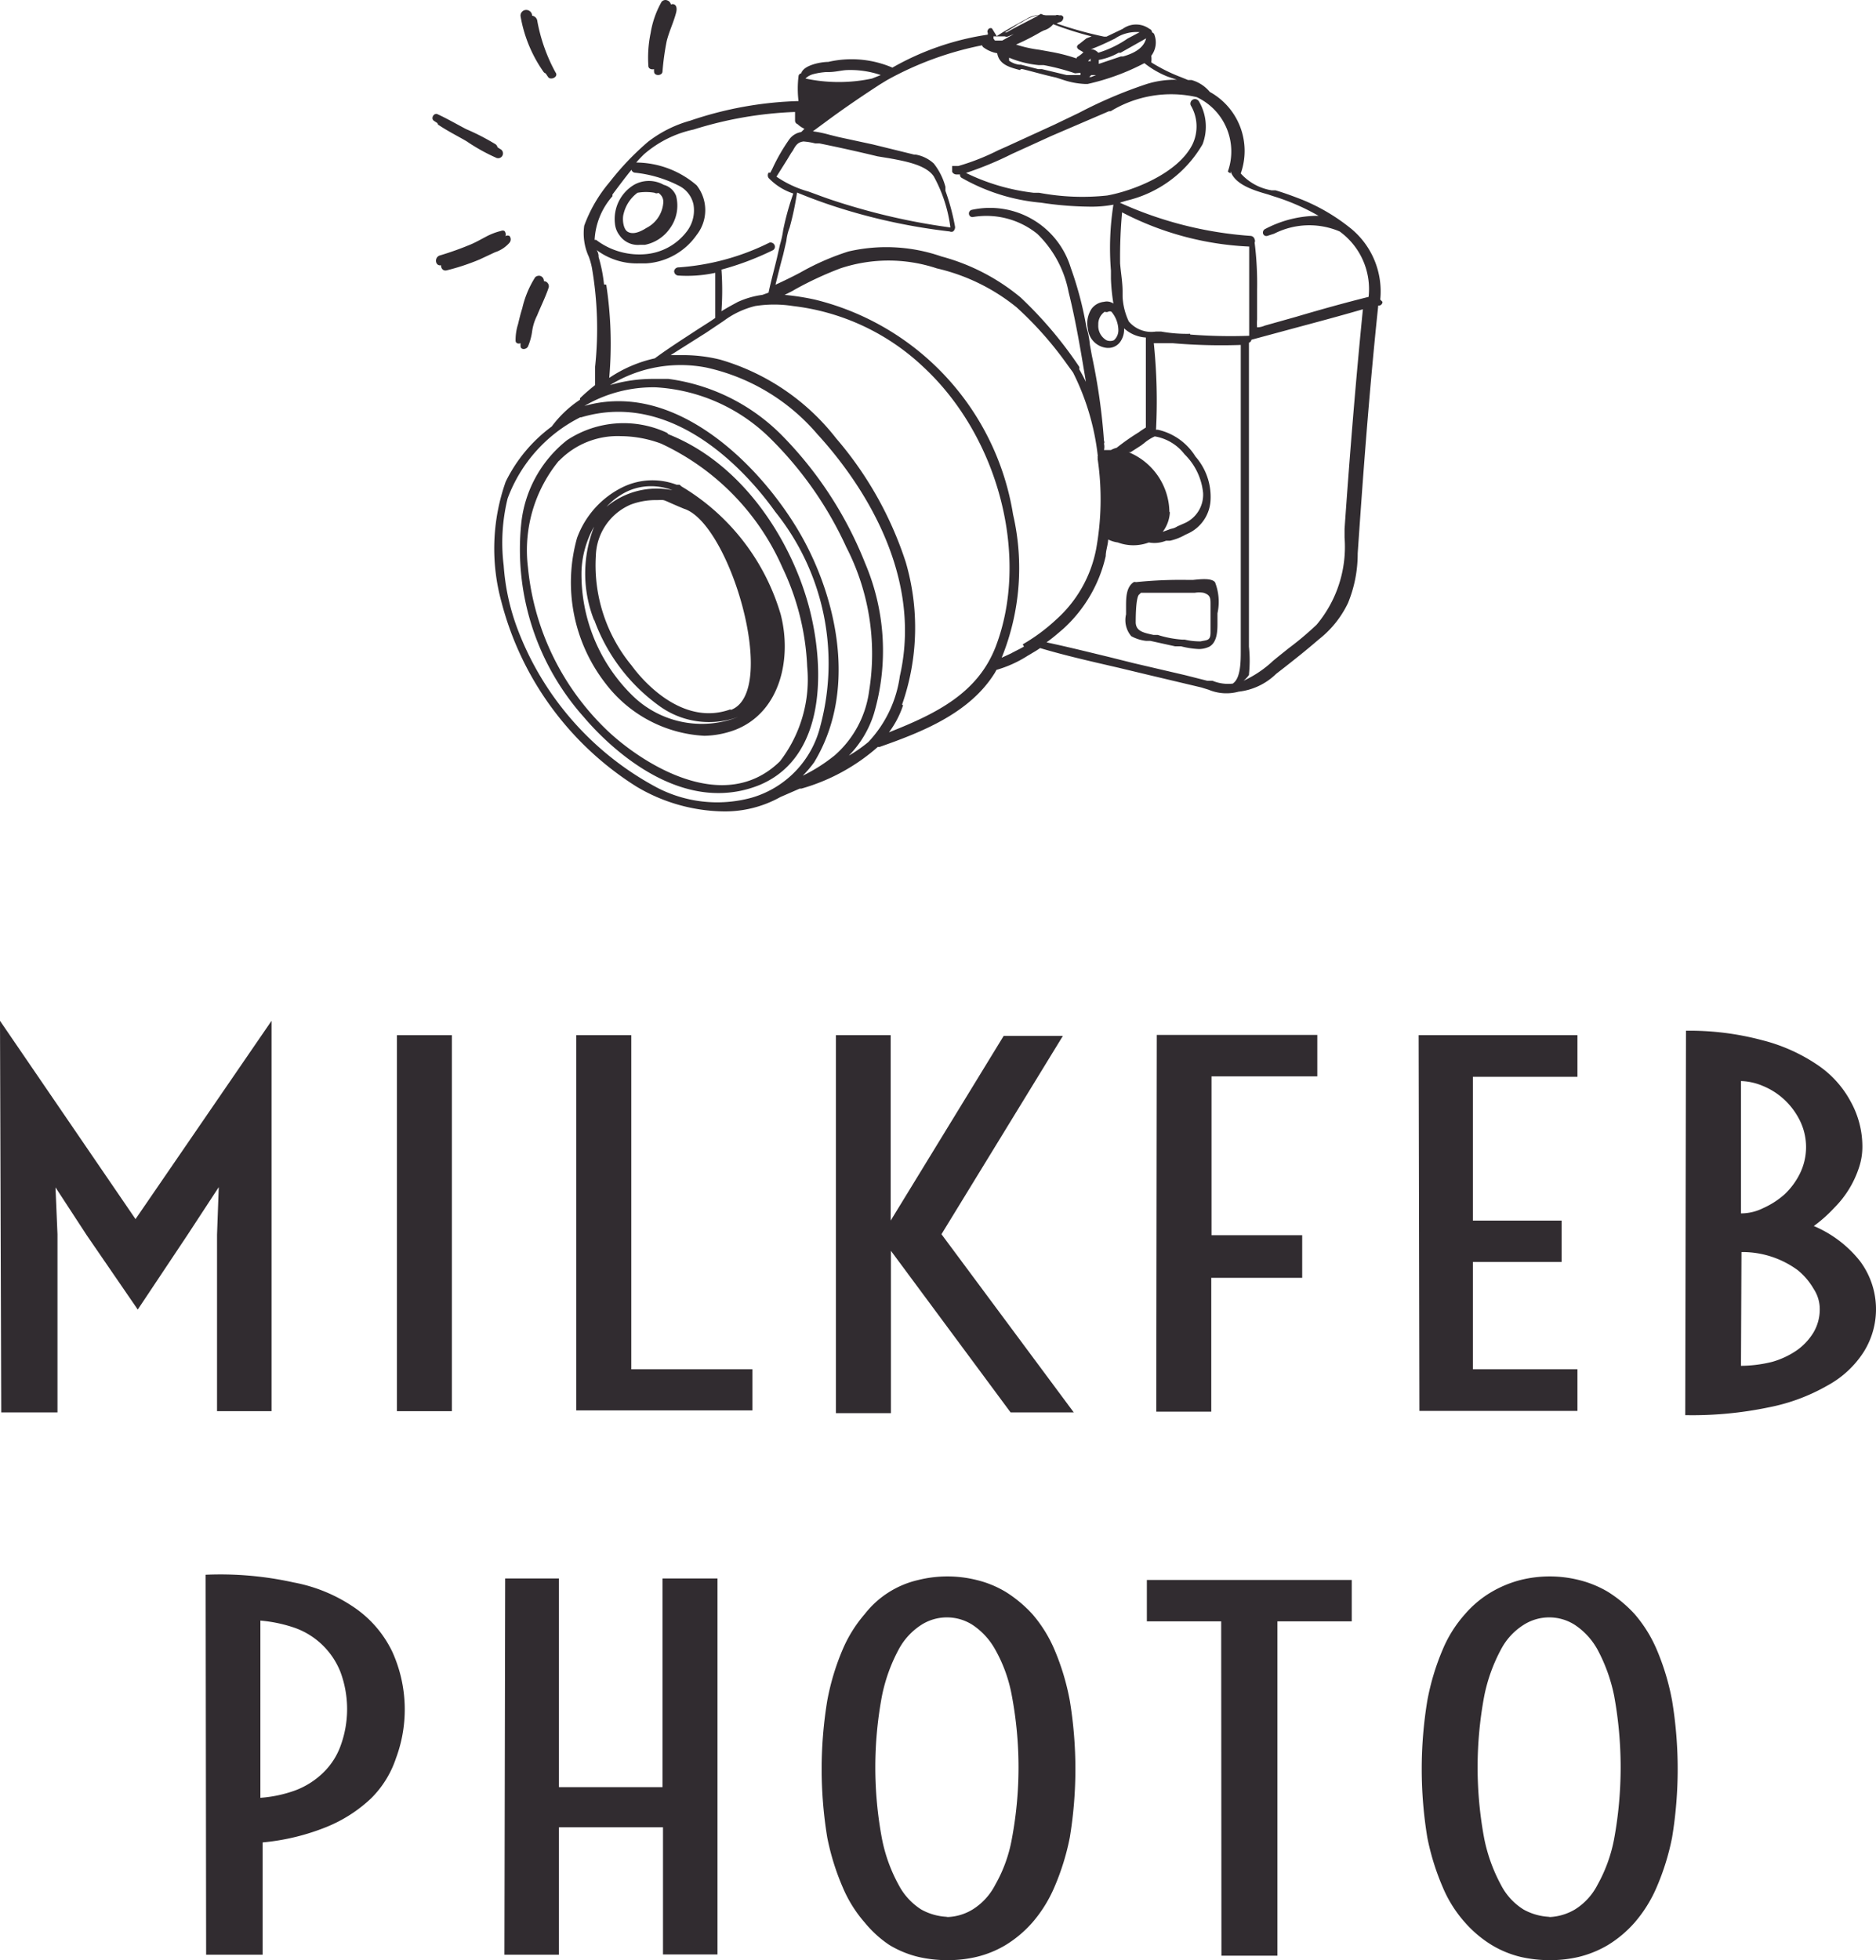
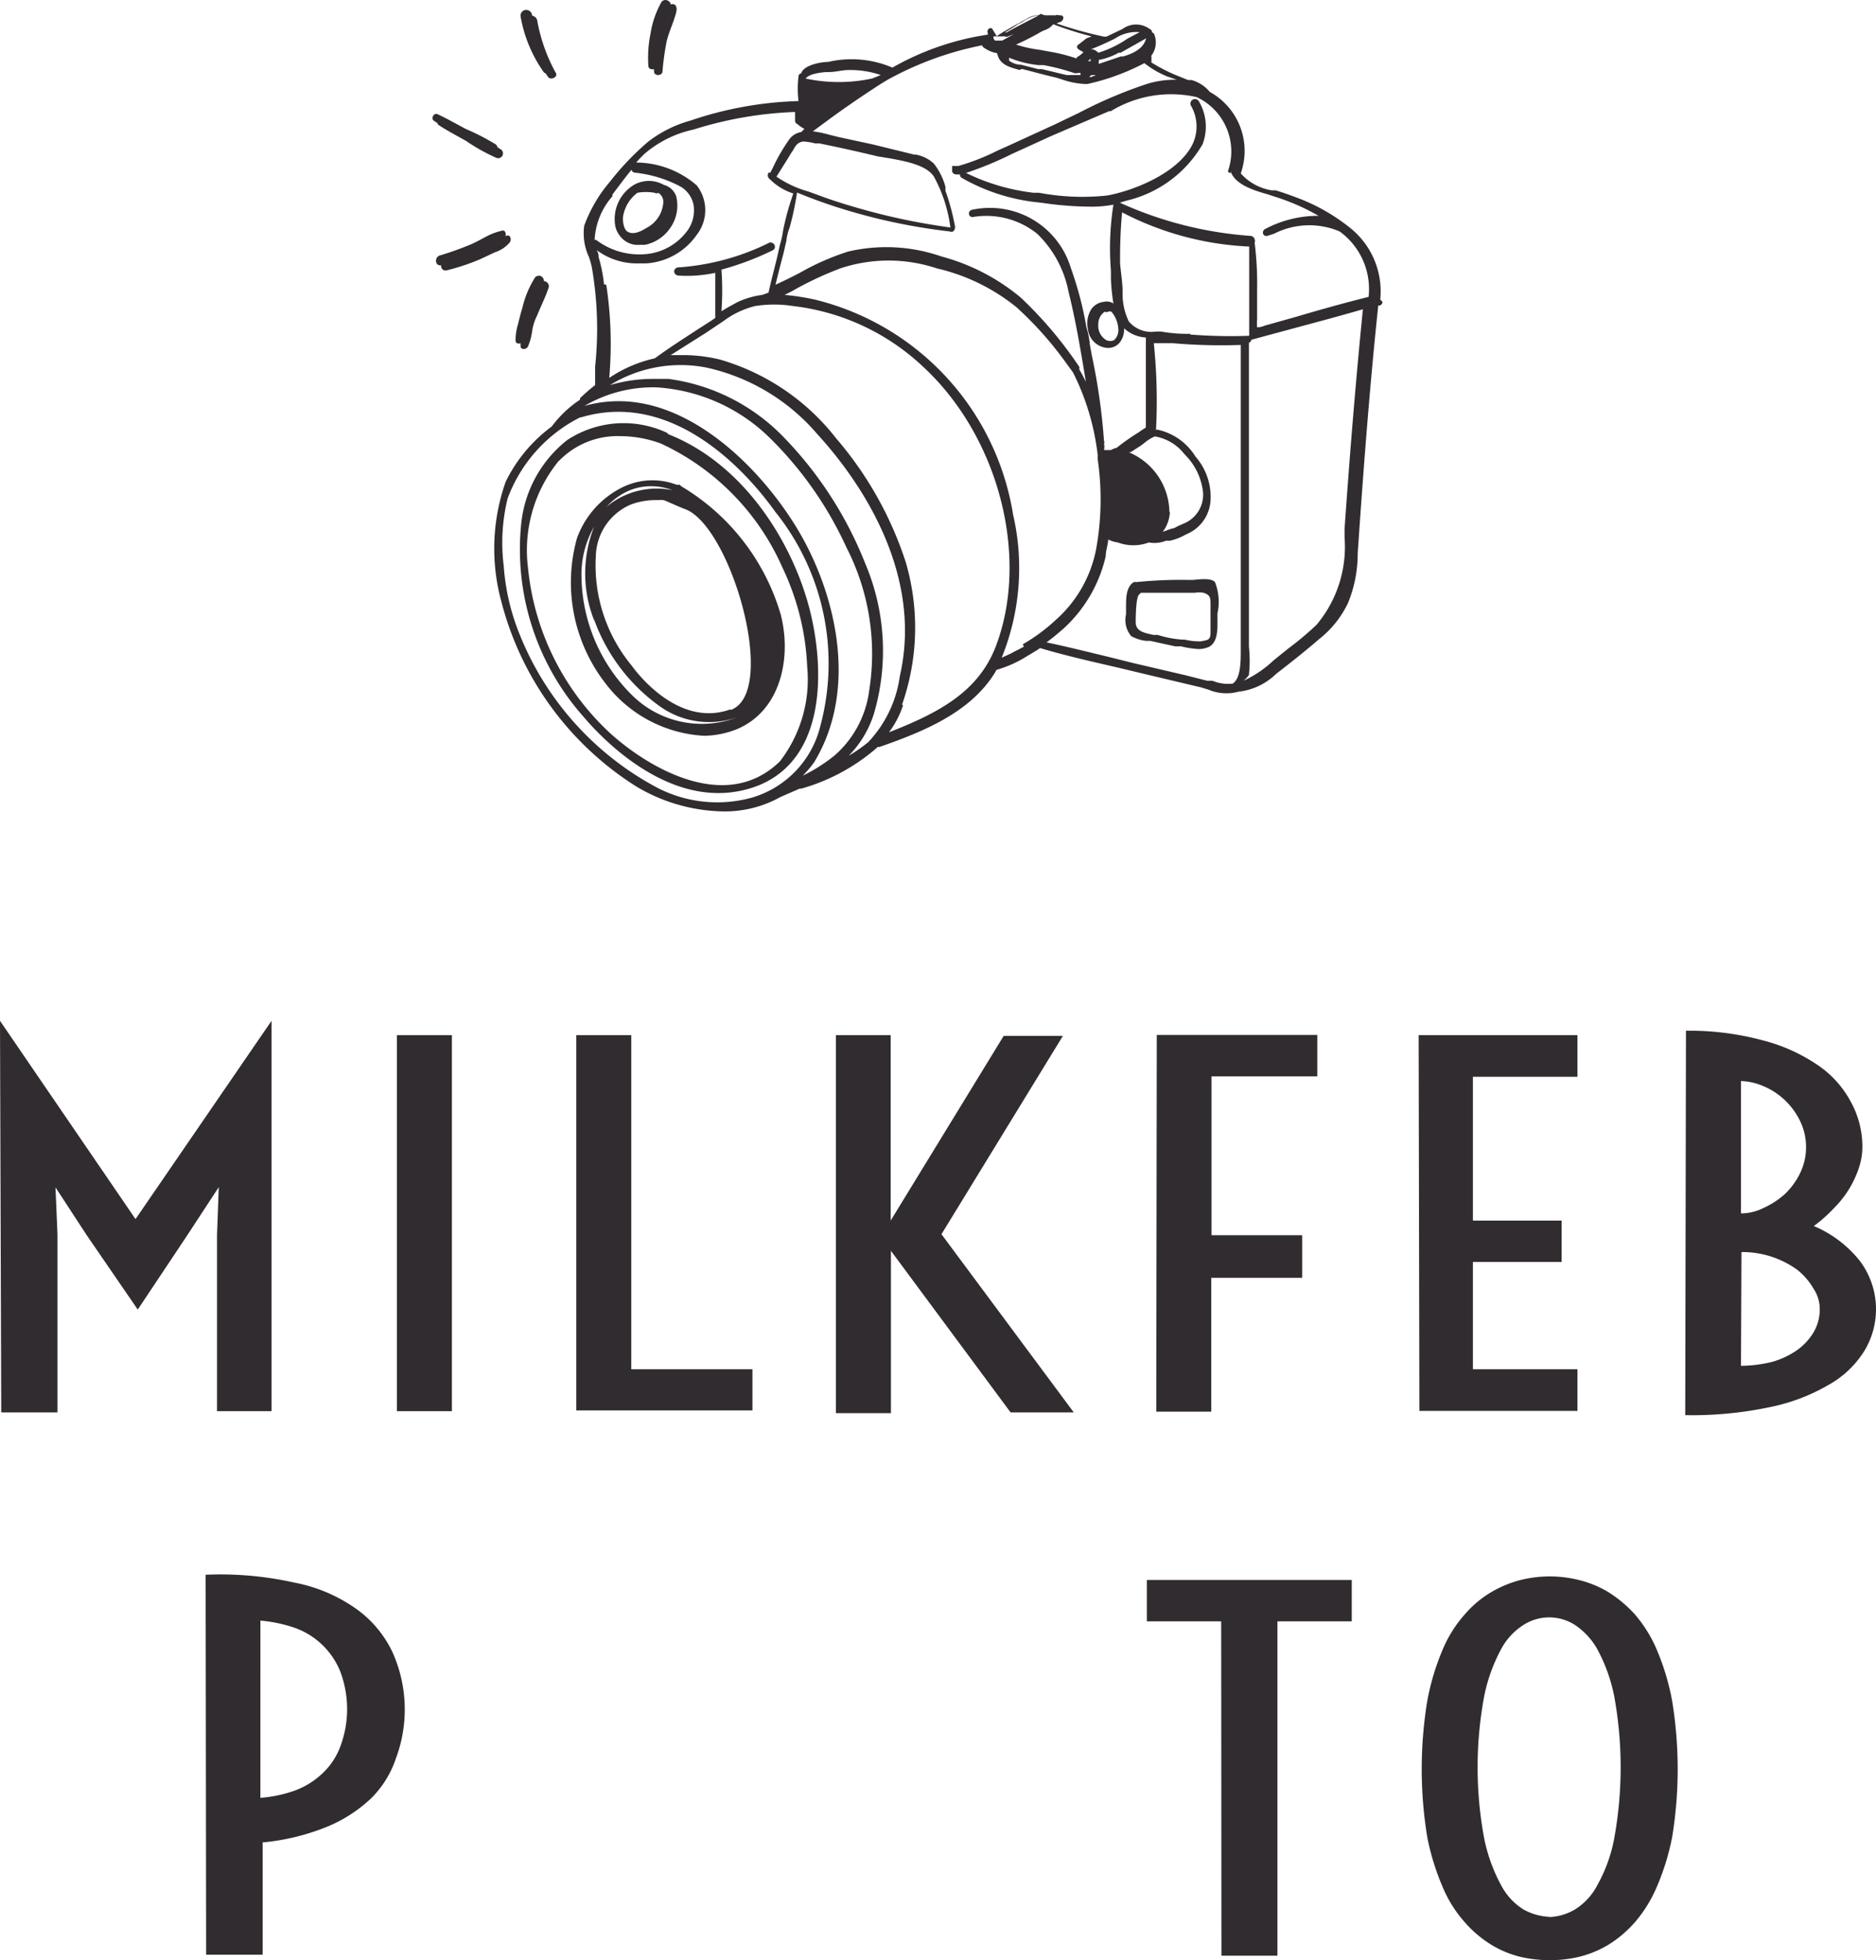
<svg xmlns="http://www.w3.org/2000/svg" width="75.72" height="79.088" viewBox="0 0 75.72 79.088">
  <g id="logo_head_tent-2" data-name="logo head tent-2" transform="translate(0 -0.002)">
    <path id="パス_1020" data-name="パス 1020" d="M142.45,126.67a.195.195,0,1,0,.17-.35h0a6.6,6.6,0,0,0-1.17-.63c-.38-.21-.76-.43-1.14-.6a.15.15,0,0,0-.19.07h0a.19.19,0,0,0,0,.18c.37.25.77.45,1.15.67a7.521,7.521,0,0,0,1.18.66Z" transform="translate(-122.44 -120.31)" fill="#312c30" />
    <path id="パス_1021" data-name="パス 1021" d="M142.26,130.07l-.6.3a11.311,11.311,0,0,1-1.27.46c-.24.07-.17.45.08.39a9,9,0,0,0,1.33-.44l.62-.29a1.31,1.31,0,0,0,.58-.38.21.21,0,0,0,0-.28.17.17,0,0,0-.14,0,2.22,2.22,0,0,0-.6.24Z" transform="translate(-122.44 -120.31)" fill="#312c30" />
    <path id="パス_1022" data-name="パス 1022" d="M144.59,131.9a.21.21,0,0,0-.16-.24.2.2,0,0,0-.18.06,4,4,0,0,0-.52,1.25,3.58,3.58,0,0,0-.18.64,1.86,1.86,0,0,0-.1.66c0,.18.26.15.31,0a2.41,2.41,0,0,0,.16-.6,2,2,0,0,1,.2-.63C144.25,132.71,144.46,132.3,144.59,131.9Z" transform="translate(-122.44 -120.31)" fill="#312c30" />
    <path id="パス_1023" data-name="パス 1023" d="M144.86,123.23a6.89,6.89,0,0,1-.74-2.11.25.25,0,0,0-.3-.17h0a.26.26,0,0,0-.17.24,5.52,5.52,0,0,0,.92,2.24C144.68,123.56,145,123.41,144.86,123.23Z" transform="translate(-122.44 -120.31)" fill="#312c30" />
    <path id="パス_1024" data-name="パス 1024" d="M149.37,120.62a3.73,3.73,0,0,0-.44,1.25,4.94,4.94,0,0,0-.09,1.33c0,.19.33.18.34,0a10.39,10.39,0,0,1,.17-1.23c.1-.4.28-.76.38-1.15S149.52,120.39,149.37,120.62Z" transform="translate(-122.44 -120.31)" fill="#312c30" />
    <path id="パス_1025" data-name="パス 1025" d="M170.6,143.71h-.26a17.576,17.576,0,0,0-2.05.09.14.14,0,0,0-.09,0h0c-.31.2-.31.64-.31,1v.3a1,1,0,0,0,.21.88,1.62,1.62,0,0,0,.6.19h.17l1,.22h.24a3.589,3.589,0,0,0,.72.11,1,1,0,0,0,.43-.1c.3-.18.32-.61.32-.92v-.42a2.17,2.17,0,0,0-.1-1.26C171.33,143.63,170.91,143.68,170.6,143.71Zm.29,2.48a2.7,2.7,0,0,1-.63-.07h-.09a4.21,4.21,0,0,1-1-.19H169c-.43-.09-.7-.16-.72-.49h0c0-.85.08-1.1.14-1.14l.07-.07h2.17a1.09,1.09,0,0,1,.36,0c.28.09.28.22.28.48v1.12c0,.34-.14.3-.4.36Z" transform="translate(-122.44 -120.31)" fill="#312c30" />
    <path id="パス_1026" data-name="パス 1026" d="M147.44,129.8h0a.9.9,0,0,0,.83.39h.2a1.61,1.61,0,0,0,1-.65,1.56,1.56,0,0,0,.26-1.32.73.73,0,0,0-.5-.45,1.22,1.22,0,0,0-1.2,0h0a1.61,1.61,0,0,0-.77,1.56A.91.91,0,0,0,147.44,129.8Zm1.58-1.7h0a.42.42,0,0,1,.19.41,1.25,1.25,0,0,1-.68,1c-.33.21-.58.26-.76.15s-.22-.52-.16-.72h0a1.49,1.49,0,0,1,.56-.85,2,2,0,0,1,.69,0,.15.15,0,0,0,.16,0Z" transform="translate(-122.44 -120.31)" fill="#312c30" />
    <path id="パス_1027" data-name="パス 1027" d="M150.87,150a3.73,3.73,0,0,0,1.27-.25c1.8-.72,2.27-2.88,1.81-4.65a8.94,8.94,0,0,0-4-5.16l-.08-.07h-.12a2.75,2.75,0,0,0-2.16.09,3.69,3.69,0,0,0-1.86,2.06,6.64,6.64,0,0,0,1.16,5.88h0a5.36,5.36,0,0,0,3.98,2.1Zm-2.17-10.07a2.41,2.41,0,0,1,.88.16,3.16,3.16,0,0,0-2.66.67,2.691,2.691,0,0,1,.55-.46,2.25,2.25,0,0,1,1.23-.37Zm3.23,9c-1.86.68-3.44-1-4-1.77a6.35,6.35,0,0,1-1.44-4.43,2.32,2.32,0,0,1,1.41-2.06,2.85,2.85,0,0,1,1-.18c.48,0,.13-.07,1.15.35,1.86.59,3.85,7.41,1.88,8.12Zm-5.51-3.62a7.37,7.37,0,0,0,2.61,3.47,3.42,3.42,0,0,0,3.2.46,4,4,0,0,1-4.32-.92,6.85,6.85,0,0,1-2-4.95h0a3.94,3.94,0,0,1,.51-1.81,5.14,5.14,0,0,0,0,3.78Z" transform="translate(-122.44 -120.31)" fill="#312c30" />
    <path id="パス_1028" data-name="パス 1028" d="M146,149.24c.7.83,2.86,3.07,5.43,3.07a4.38,4.38,0,0,0,1.68-.33c2.89-1.22,2.56-5.25,1.91-7.44-.72-2.47-2.59-5.52-5.61-6.71a.18.18,0,0,0-.08-.07,4.14,4.14,0,0,0-4,.31,4.93,4.93,0,0,0-1.85,3.35,10.17,10.17,0,0,0,2.52,7.82Zm-1-10.33a3.29,3.29,0,0,1,2.5-1,4.74,4.74,0,0,1,1.62.3,9.91,9.91,0,0,1,4.9,5,10.26,10.26,0,0,1,1,4,5.41,5.41,0,0,1-1.1,3.82c-2.24,2.19-5.48.13-6.89-1.17a10.48,10.48,0,0,1-3.28-6.65A5.69,5.69,0,0,1,145,138.9Z" transform="translate(-122.44 -120.31)" fill="#312c30" />
    <path id="パス_1029" data-name="パス 1029" d="M178.15,132.4h0a3.28,3.28,0,0,0-1.15-2.84h0a7.78,7.78,0,0,0-2-1.19c-.36-.14-.71-.27-1.08-.38h-.16a2.13,2.13,0,0,1-1.24-.68,2.72,2.72,0,0,0-1.25-3.29,1.47,1.47,0,0,0-.74-.48h-.14l-.27-.11a6.81,6.81,0,0,1-1.21-.6,1.22,1.22,0,0,0,0-.27.88.88,0,0,0,.13-.83.14.14,0,0,0-.1-.11.15.15,0,0,0-.1-.14.92.92,0,0,0-1.09,0l-.65.31H167a15.4,15.4,0,0,1-1.91-.53h0a.39.39,0,0,1,.15-.06.2.2,0,0,0,.12-.18V121h0a.18.18,0,0,0-.08-.07h-.1a.15.15,0,0,0-.13,0h-.4a1.14,1.14,0,0,0-.68.09l-.58.32-.47.27-.25.16-.19-.31h0a.12.12,0,0,0-.17.07h0a.11.11,0,0,0,0,.11v.07a11,11,0,0,0-3.85,1.33h0a4.18,4.18,0,0,0-2.59-.23h0c-.3,0-1,.13-1.09.46a.13.13,0,0,0-.11.12,4.181,4.181,0,0,0,0,1,14.779,14.779,0,0,0-4.37.79,4.94,4.94,0,0,0-1.7.85,11.069,11.069,0,0,0-1.5,1.56l-.08.1a5.75,5.75,0,0,0-1,1.73,2.27,2.27,0,0,0,.19,1.26,3,3,0,0,1,.12.43,14.49,14.49,0,0,1,.13,4v.74a7.722,7.722,0,0,0-.61.53v.06a4.51,4.51,0,0,0-1.14,1.08,6.09,6.09,0,0,0-1.86,2.23,8.11,8.11,0,0,0-.17,4.85,12.51,12.51,0,0,0,5.45,7.45,7.05,7.05,0,0,0,3.46,1,4.6,4.6,0,0,0,2.35-.58l.78-.34h.07a7.93,7.93,0,0,0,3.08-1.68h.07c1.71-.6,3.65-1.36,4.66-3l.06-.11a4.78,4.78,0,0,0,1.26-.57l.12-.07c.13-.08.26-.15.38-.24,1,.3,2.11.55,3.15.79l1.21.29,2.15.51.29.09a1.86,1.86,0,0,0,1.21.08,2.58,2.58,0,0,0,1.52-.72l.36-.28c.46-.36.91-.72,1.36-1.11a4.11,4.11,0,0,0,1.18-1.47,5.24,5.24,0,0,0,.39-2c.19-2.77.45-6.42.83-10h.05a.15.15,0,0,0,.12-.15Zm-5.92,15.49h0a1.65,1.65,0,0,1-.85-.11h-.21l-.91-.23-2.06-.48-1-.25c-.83-.2-1.67-.41-2.52-.59.24-.17.46-.36.68-.55a5.65,5.65,0,0,0,1.71-2.93c0-.22.09-.45.1-.67a1.27,1.27,0,0,0,.39.12h0a1.79,1.79,0,0,0,1.25,0,1.25,1.25,0,0,0,.69-.07h.16a2.22,2.22,0,0,0,.62-.24l.15-.07a1.57,1.57,0,0,0,.87-1.31,2.47,2.47,0,0,0-.61-1.78,2.4,2.4,0,0,0-1.52-1.08h-.07a22.612,22.612,0,0,0-.09-3.49h.77a22.791,22.791,0,0,0,2.74.07v12.33c0,.43,0,1.12-.32,1.33Zm-8.46-1.49c-.17.1-.35.18-.53.28l-.37.17a9.61,9.61,0,0,0,.46-5.78,10.67,10.67,0,0,0-8-8.67,10,10,0,0,0-1.22-.19l.3-.15.12-.07a13.8,13.8,0,0,1,1.83-.85,6.16,6.16,0,0,1,3.89,0,7.94,7.94,0,0,1,3.22,1.57,14.259,14.259,0,0,1,2.06,2.33l.22.3h0a9.94,9.94,0,0,1,1,3.37.11.11,0,0,0,0,.08.11.11,0,0,0,0,.08,11.21,11.21,0,0,1-.07,3.61,5.1,5.1,0,0,1-1.61,2.83,7.381,7.381,0,0,1-1.35,1Zm-17.87-9.25c3.76-1.12,6.74,2.28,7.83,3.81a9.76,9.76,0,0,1,1.82,8.65,4,4,0,0,1-2.78,2.89,5.26,5.26,0,0,1-3.83-.42,12.1,12.1,0,0,1-5.63-6.44,9,9,0,0,1-.54-2.51,7.49,7.49,0,0,1,.16-2.71,6,6,0,0,1,2.93-3.27Zm9.4,13.92c1.86-3.07.79-7-.69-9.44s-4.22-5.13-7.19-5.13a5,5,0,0,0-1.39.19,5.49,5.49,0,0,1,2.88-.75,7.15,7.15,0,0,1,4.61,2.05,14.81,14.81,0,0,1,3.08,4.4,9.4,9.4,0,0,1,.92,5.8,4.18,4.18,0,0,1-1.39,2.6,6.7,6.7,0,0,1-1.29.82,4.69,4.69,0,0,0,.46-.54Zm1.41-.28a4.19,4.19,0,0,0,1-1.67,9,9,0,0,0-.35-6.08,15.46,15.46,0,0,0-3.28-5.08,7.92,7.92,0,0,0-4.66-2.36h-.6a6.141,6.141,0,0,0-1.76.25,5.44,5.44,0,0,1,3.88-.71,8.2,8.2,0,0,1,4.49,2.69c1.34,1.46,4.35,5.31,3.33,9.76a4.84,4.84,0,0,1-1.27,2.66,5.909,5.909,0,0,1-.77.54Zm-9.89-19a5.9,5.9,0,0,0-.22-1.11.46.46,0,0,0-.08-.28,2.71,2.71,0,0,0,1.67.54h.31a2.69,2.69,0,0,0,2.06-1.15h0a1.62,1.62,0,0,0,0-2,3.77,3.77,0,0,0-2.44-.92c.1-.12.2-.22.31-.33a4.46,4.46,0,0,1,2-1,15.47,15.47,0,0,1,4.1-.71v.34a.15.15,0,0,0,.1.15,1.069,1.069,0,0,0,.28.19l-.13.13a.74.74,0,0,0-.5.32,7.529,7.529,0,0,0-.67,1.17l-.08.15h-.07a.2.2,0,0,0,0,.21,2.4,2.4,0,0,0,1,.63,10.808,10.808,0,0,0-.41,1.48,3.874,3.874,0,0,1-.13.59l-.12.53c-.11.46-.24.93-.34,1.4l-.25.09a3.48,3.48,0,0,0-1,.29c-.2.11-.41.22-.65.37a11.772,11.772,0,0,0,0-1.68,11.5,11.5,0,0,0,2.05-.77.16.16,0,0,0,.1-.2h0a.18.18,0,0,0-.21-.12h0a9.74,9.74,0,0,1-3.66,1,.18.18,0,0,0-.19.15h0a.18.18,0,0,0,.16.18h0a5.4,5.4,0,0,0,1.5-.11v1.82l-.19.13-.5.32h0c-.58.38-1.18.76-1.75,1.18a5.38,5.38,0,0,0-1.84.79,15.771,15.771,0,0,0-.12-3.76Zm1.11-4.62h0a.16.16,0,0,0,.14.11,5,5,0,0,1,1.76.52,1.1,1.1,0,0,1,.6.76,1.4,1.4,0,0,1-.3,1.13,2.33,2.33,0,0,1-1.57.87,2.88,2.88,0,0,1-2.06-.57h-.06a2.88,2.88,0,0,1,.72-1.76v-.07c.25-.33.5-.67.77-1ZM166,122.09a.14.14,0,0,0-.09.12h0a.17.17,0,0,0,.09.11l.17.1h0a1.2,1.2,0,0,1-.21.17.1.1,0,0,0-.07.08,7,7,0,0,0-1-.26l-.5-.09a5.1,5.1,0,0,1-.94-.21,9.4,9.4,0,0,0,1-.51l.12-.06a.75.75,0,0,0,.38-.25h0a13.94,13.94,0,0,0,1.55.49l-.21.08Zm.05,1.16v.09h-.56l-1-.24h-.15l-.7-.18h-.07a.87.87,0,0,1-.4-.16v-.12a4.151,4.151,0,0,0,1.2.3h.2a9,9,0,0,1,1.26.33Zm.31-.48.11-.1h0a.11.11,0,0,0,0,.11h-.11Zm.13.57h.19l-.2.08h-.08Zm1.29-.75h-.1l-.89.3v-.16a2.559,2.559,0,0,0,.8-.29h.08l.32-.18.71-.4c-.09.37-.44.59-.93.73Zm.17-.72a4.29,4.29,0,0,1-1.18.57.45.45,0,0,0-.24-.14h-.06c.24-.09.47-.19.7-.3l.27-.13a1.54,1.54,0,0,1,1-.26Zm-3.5-1-.14.09-.11.06c-.38.2-.77.39-1.13.6H163l.3-.18.24-.16h0l.16-.08a1.69,1.69,0,0,1,.68-.28h.19Zm-1.91,1v-.09H163a.15.15,0,0,0,.13,0h0l.23-.09-.47.26h-.29Zm1.1,1.23h.07c.45.11.89.24,1.35.34l.31.1a3.18,3.18,0,0,0,.86.16h.11a9.25,9.25,0,0,0,2.29-.84,3.76,3.76,0,0,0,.93.54l.38.13h0a3.81,3.81,0,0,0-1.21.17,18.19,18.19,0,0,0-2.73,1.16l-1,.48-1.92.88-.36.16a9.171,9.171,0,0,1-1.6.63h-.25v.23h0a.19.19,0,0,0,.19.11h.13a.13.13,0,0,0,.07.14,7.83,7.83,0,0,0,3.2,1,13.811,13.811,0,0,0,1.92.16,4.77,4.77,0,0,0,1-.08h0a11.269,11.269,0,0,0-.1,2.66v.33a7.868,7.868,0,0,0,.1,1,.47.47,0,0,0-.38-.07h0a.71.71,0,0,0-.5.28,1.05,1.05,0,0,0-.15.81.85.85,0,0,0,.78.77h.07a.59.59,0,0,0,.49-.3.85.85,0,0,0,.12-.49,1.43,1.43,0,0,0,.88.37v3.63l-.2.13-.08.06a9.1,9.1,0,0,0-.9.63.919.919,0,0,0-.23.09H167a.57.57,0,0,0,0-.26.11.11,0,0,0,0-.11,24.779,24.779,0,0,0-.49-3.44l-.08-.44a3.431,3.431,0,0,0-.14-.71,14.259,14.259,0,0,0-.63-2.39,3.41,3.41,0,0,0-4-2.34.15.15,0,0,0-.11.17.14.14,0,0,0,.15.12h0a3.27,3.27,0,0,1,2.61.68,4.42,4.42,0,0,1,1.26,2.34c.3,1.2.5,2.43.7,3.63q-.12-.25-.27-.51a.17.17,0,0,0,0-.1,16.27,16.27,0,0,0-2.37-2.8,8.38,8.38,0,0,0-3.19-1.65,6.78,6.78,0,0,0-3.76-.2,10.11,10.11,0,0,0-1.94.85c-.32.17-.67.34-1,.49.1-.4.2-.81.31-1.21l.13-.56a2,2,0,0,1,.13-.53,11.567,11.567,0,0,0,.3-1.42h0a21,21,0,0,0,2.06.73,23.86,23.86,0,0,0,4.1.84.17.17,0,0,0,.14,0h0a.23.23,0,0,0,.08-.18,9,9,0,0,0-.39-1.46v-.16a2.6,2.6,0,0,0-.47-.94,1.44,1.44,0,0,0-.73-.36h-.06l-1.67-.41-1.39-.3-.36-.09a5,5,0,0,0-.67-.14l.57-.42c.69-.51,1.41-1,2.15-1.48h0l.28-.17a13.16,13.16,0,0,1,3.83-1.4.16.16,0,0,0,.08.1,1.3,1.3,0,0,0,.53.22c.08.47.52.57.92.68Zm8.47,4.12h0c.18.56,1,.79,1.52.94l.21.07a8.87,8.87,0,0,1,1.82.79,4.56,4.56,0,0,0-2.17.54.16.16,0,0,0-.07.18.14.14,0,0,0,.17.09l.28-.09a3.13,3.13,0,0,1,2.64-.09,2.87,2.87,0,0,1,1.17,2.64c-1,.25-2,.53-2.91.8l-1.28.36a.82.82,0,0,1-.31.07,1.712,1.712,0,0,1,0-.32V132a13.438,13.438,0,0,0-.1-1.9.15.15,0,0,0,0-.13.18.18,0,0,0-.16-.14,15.34,15.34,0,0,1-5.28-1.34l.26-.08a4.82,4.82,0,0,0,3.08-2.28,2,2,0,0,0-.15-1.73.184.184,0,0,0-.33.16h0a1.67,1.67,0,0,1,.07,1.58c-.59,1.18-2.43,1.88-3.44,2.06a9.4,9.4,0,0,1-2.75-.11h-.22a8.42,8.42,0,0,1-2.73-.8,13.737,13.737,0,0,0,1.86-.77l.66-.3.92-.42,2.33-1h.07a4.68,4.68,0,0,1,3.47-.57,2.42,2.42,0,0,1,1.26,3,.19.19,0,0,0,.11.07Zm-13.76-.52c.65.12,1.47.27,1.78.73a5.8,5.8,0,0,1,.67,2.06,25.882,25.882,0,0,1-3.68-.77c-.56-.16-1.14-.34-1.72-.56l-.33-.12a4.34,4.34,0,0,1-1.29-.6l.44-.7.15-.25.07-.1c.11-.2.19-.34.43-.37a2.669,2.669,0,0,1,.48.08h.17c.74.15,1.51.32,2.34.52Zm12.13,7.08a5.771,5.771,0,0,1-1.17-.09h-.22a1.19,1.19,0,0,1-1.09-.41,2.63,2.63,0,0,1-.25-1v-.21c0-.37-.07-.75-.1-1.13a20.142,20.142,0,0,1,.08-2.06,12.26,12.26,0,0,0,5.13,1.38v3.6h0a21,21,0,0,1-2.38-.05Zm-2.9-.13a.53.53,0,0,1-.18.39.39.39,0,0,1-.3,0,.67.67,0,0,1-.33-.63.6.6,0,0,1,.26-.52.17.17,0,0,0,.14,0h0a.15.15,0,0,1,.13,0,1.17,1.17,0,0,1,.28.76Zm2.06,7.34a2.65,2.65,0,0,0-1.64-2.43h.07l.42-.27.12-.09a1.83,1.83,0,0,1,.44-.28,1.91,1.91,0,0,1,1.2.72,2.53,2.53,0,0,1,.75,1.56,1.26,1.26,0,0,1-.79,1.24l-.25.11a.64.64,0,0,1-.26.1l-.19.07-.14.05a1.43,1.43,0,0,0,.29-.82Zm-12-17.51a6.42,6.42,0,0,1-2.69,0,.72.72,0,0,1,.33-.18,2.741,2.741,0,0,1,.5-.08h.09c.29,0,.52-.07.74-.08a3.79,3.79,0,0,1,1.38.2Zm1.21,25.26A9.4,9.4,0,0,0,159,143a14.54,14.54,0,0,0-2.81-5,9.18,9.18,0,0,0-4.69-3.18,6.28,6.28,0,0,0-1.5-.18h-.49l1.44-.91.7-.47a3.54,3.54,0,0,1,1.27-.6,4.911,4.911,0,0,1,1.53,0,9.2,9.2,0,0,1,5.25,2.45c3.08,2.85,4.3,7.71,2.93,11.29-.72,1.86-2.35,2.69-4.31,3.46a3.779,3.779,0,0,0,.57-1.09Zm14-1.21a5.339,5.339,0,0,0,0-1.13V134.14a.15.15,0,0,0,.1-.12h0l1.63-.44c.93-.25,1.91-.51,2.87-.79-.3,3-.54,6-.74,8.86V142a4.89,4.89,0,0,1-1.13,3.52,12.636,12.636,0,0,1-1.13.95l-.35.28-.27.22a4.45,4.45,0,0,1-1.2.81,1.091,1.091,0,0,0,.23-.25Z" transform="translate(-122.44 -120.31)" fill="#312c30" />
    <path id="パス_1030" data-name="パス 1030" d="M122.44,161.5l5.47,8,5.49-8v15.75h-2.2v-7.12l.07-1.92L130,170.15l-2,3h0l-2.06-3-1.26-1.93.08,1.89v7.19h-2.27Z" transform="translate(-122.44 -120.31)" fill="#312c30" />
    <path id="パス_1031" data-name="パス 1031" d="M138.46,162.08h2.22v15.17h-2.22Z" transform="translate(-122.44 -120.31)" fill="#312c30" />
    <path id="パス_1032" data-name="パス 1032" d="M145.7,162.08h2.22v13.48h4.89v1.66H145.7Z" transform="translate(-122.44 -120.31)" fill="#312c30" />
    <path id="パス_1033" data-name="パス 1033" d="M156.17,162.08h2.22v7.48l4.56-7.45h2.39l-4.9,8,5.34,7.19h-2.55l-4.83-6.52v6.55h-2.22V162.08Z" transform="translate(-122.44 -120.31)" fill="#312c30" />
    <path id="パス_1034" data-name="パス 1034" d="M169.13,162.07h6.48v1.67h-4.27v6.41H175v1.72h-3.67v5.4h-2.22Z" transform="translate(-122.44 -120.31)" fill="#312c30" />
    <path id="パス_1035" data-name="パス 1035" d="M179.7,162.08h6.41v1.68h-4.22v5.8h3.58v1.67h-3.58v4.33h4.22v1.68h-6.38Z" transform="translate(-122.44 -120.31)" fill="#312c30" />
    <path id="パス_1036" data-name="パス 1036" d="M190.49,161.9a11.331,11.331,0,0,1,3.07.38,7.06,7.06,0,0,1,2.24,1,4.14,4.14,0,0,1,1.35,1.5,3.73,3.73,0,0,1,.46,1.79,2.62,2.62,0,0,1-.13.83,4.09,4.09,0,0,1-1,1.64,5.85,5.85,0,0,1-.83.74,4.71,4.71,0,0,1,1.86,1.41,3.24,3.24,0,0,1,.16,3.66,4,4,0,0,1-1.46,1.36,7.731,7.731,0,0,1-2.4.89,15.09,15.09,0,0,1-3.35.31Zm2.22,7.37a2,2,0,0,0,.89-.21,3.4,3.4,0,0,0,.86-.55,2.94,2.94,0,0,0,.63-.85,2.42,2.42,0,0,0,0-2.13,2.94,2.94,0,0,0-.63-.85,2.87,2.87,0,0,0-.86-.55,2.46,2.46,0,0,0-.89-.2Zm0,6.15a5.37,5.37,0,0,0,1.26-.16,3.39,3.39,0,0,0,1-.47,2.42,2.42,0,0,0,.67-.72,1.84,1.84,0,0,0,.25-.94,1.49,1.49,0,0,0-.25-.82,2.71,2.71,0,0,0-.64-.75,3.77,3.77,0,0,0-2.27-.73Z" transform="translate(-122.44 -120.31)" fill="#312c30" />
    <path id="パス_1037" data-name="パス 1037" d="M130.74,183.85a13.65,13.65,0,0,1,3.55.31,6.4,6.4,0,0,1,2.52,1.06,4.53,4.53,0,0,1,1.47,1.75,5.64,5.64,0,0,1,.14,4.29,4.09,4.09,0,0,1-1,1.61,5.77,5.77,0,0,1-1.81,1.16,9.111,9.111,0,0,1-2.57.62v4.53h-2.28Zm2.21,9a5.219,5.219,0,0,0,1.41-.3,3.25,3.25,0,0,0,1.1-.69,2.85,2.85,0,0,0,.72-1.09,4.3,4.3,0,0,0,0-3,3.1,3.1,0,0,0-1.82-1.77,5.721,5.721,0,0,0-1.41-.3Z" transform="translate(-122.44 -120.31)" fill="#312c30" />
-     <path id="パス_1038" data-name="パス 1038" d="M142.83,184H145v8.42h4.18V184h2.22v15.17h-2.2v-5.13H145v5.14h-2.2Z" transform="translate(-122.44 -120.31)" fill="#312c30" />
-     <path id="パス_1039" data-name="パス 1039" d="M160.69,199.4a5.2,5.2,0,0,1-1.18-.13,4.13,4.13,0,0,1-1.17-.48,4.55,4.55,0,0,1-1-.91,5.279,5.279,0,0,1-.89-1.43,9.881,9.881,0,0,1-.62-2,17,17,0,0,1,0-5.52,9.791,9.791,0,0,1,.62-2.06,5.44,5.44,0,0,1,.89-1.43,3.818,3.818,0,0,1,2.17-1.38,4.87,4.87,0,0,1,2.34,0,4.19,4.19,0,0,1,1.18.48,5.17,5.17,0,0,1,1.08.9,5.44,5.44,0,0,1,.89,1.43,9.79,9.79,0,0,1,.62,2.06,17,17,0,0,1,0,5.52,9.88,9.88,0,0,1-.62,2,5.44,5.44,0,0,1-.89,1.43,4.7,4.7,0,0,1-1.08.91,4.191,4.191,0,0,1-1.18.48,5,5,0,0,1-1.16.13Zm0-1.74a2.08,2.08,0,0,0,1-.3,2.53,2.53,0,0,0,.92-1,5.79,5.79,0,0,0,.67-1.85,15.6,15.6,0,0,0,0-5.78,5.93,5.93,0,0,0-.67-1.86,2.85,2.85,0,0,0-.92-1,1.92,1.92,0,0,0-2.06,0,2.68,2.68,0,0,0-.92,1,6.779,6.779,0,0,0-.67,1.86,15.6,15.6,0,0,0,0,5.78,6.41,6.41,0,0,0,.67,1.85,2.6,2.6,0,0,0,.92,1,2.36,2.36,0,0,0,1,.29Z" transform="translate(-122.44 -120.31)" fill="#312c30" />
    <path id="パス_1040" data-name="パス 1040" d="M171.73,185.73h-3v-1.67H177v1.67h-3v13.49h-2.26Z" transform="translate(-122.44 -120.31)" fill="#312c30" />
    <path id="パス_1041" data-name="パス 1041" d="M185,199.4a5.2,5.2,0,0,1-1.18-.13,4.13,4.13,0,0,1-1.17-.48,4.7,4.7,0,0,1-1.08-.91,5.08,5.08,0,0,1-.9-1.43,9.881,9.881,0,0,1-.62-2,17,17,0,0,1,0-5.52,9.789,9.789,0,0,1,.62-2.06,5.08,5.08,0,0,1,.9-1.43,4.25,4.25,0,0,1,1.08-.9,4.58,4.58,0,0,1,1.17-.48,4.87,4.87,0,0,1,2.34,0,4.31,4.31,0,0,1,1.18.48,5.169,5.169,0,0,1,1.08.9,5.44,5.44,0,0,1,.89,1.43,9.791,9.791,0,0,1,.62,2.06,17,17,0,0,1,0,5.52,9.88,9.88,0,0,1-.62,2,5.441,5.441,0,0,1-.89,1.43,4.7,4.7,0,0,1-1.08.91,4.31,4.31,0,0,1-1.18.48,5,5,0,0,1-1.16.13Zm0-1.74a2.2,2.2,0,0,0,1-.3,2.53,2.53,0,0,0,.92-1,6.13,6.13,0,0,0,.67-1.85,16,16,0,0,0,0-5.78,6.78,6.78,0,0,0-.67-1.86,2.85,2.85,0,0,0-.92-1,1.92,1.92,0,0,0-2.06,0,2.6,2.6,0,0,0-.92,1,6.779,6.779,0,0,0-.67,1.86,15.6,15.6,0,0,0,0,5.78,6.72,6.72,0,0,0,.67,1.85,2.53,2.53,0,0,0,.92,1,2.36,2.36,0,0,0,1,.29Z" transform="translate(-122.44 -120.31)" fill="#312c30" />
-     <path id="パス_1042" data-name="パス 1042" d="M167.51,139.13" transform="translate(-122.44 -120.31)" fill="#312c30" />
    <path id="パス_1043" data-name="パス 1043" d="M142.24,126.46a.192.192,0,0,0,.18-.34h0a9.23,9.23,0,0,0-1.17-.6c-.38-.2-.76-.42-1.15-.6-.15-.07-.29.18-.14.27.37.25.77.46,1.15.69a10,10,0,0,0,1.13.58Z" transform="translate(-122.44 -120.31)" fill="#312c30" />
    <path id="パス_1044" data-name="パス 1044" d="M142.06,129.86c-.21.11-.4.22-.61.31a12.33,12.33,0,0,1-1.26.45c-.24.08-.18.46.07.39a9,9,0,0,0,1.33-.43l.62-.29a1.62,1.62,0,0,0,.59-.38.21.21,0,0,0,0-.28h0a.17.17,0,0,0-.14,0A2.571,2.571,0,0,0,142.06,129.86Z" transform="translate(-122.44 -120.31)" fill="#312c30" />
    <path id="パス_1045" data-name="パス 1045" d="M144.39,131.68a.21.21,0,0,0-.16-.24.22.22,0,0,0-.19.06,4,4,0,0,0-.52,1.25c-.07.22-.12.43-.17.64a2.11,2.11,0,0,0-.1.66c0,.18.26.15.32,0a2.939,2.939,0,0,0,.16-.6,2,2,0,0,1,.19-.63C144,132.47,144.26,132.09,144.39,131.68Z" transform="translate(-122.44 -120.31)" fill="#312c30" />
    <path id="パス_1046" data-name="パス 1046" d="M144.66,123a6.66,6.66,0,0,1-.75-2.11.24.24,0,0,0-.29-.17h0a.23.23,0,0,0-.17.24,5.52,5.52,0,0,0,.92,2.24C144.47,123.37,144.76,123.21,144.66,123Z" transform="translate(-122.44 -120.31)" fill="#312c30" />
    <path id="パス_1047" data-name="パス 1047" d="M149.14,120.39a3.79,3.79,0,0,0-.44,1.26,4.87,4.87,0,0,0-.09,1.32c0,.19.33.18.34,0a8.351,8.351,0,0,1,.18-1.22c.1-.39.28-.75.38-1.14a.22.22,0,0,0-.13-.28h0a.2.2,0,0,0-.24.06Z" transform="translate(-122.44 -120.31)" fill="#312c30" />
  </g>
</svg>